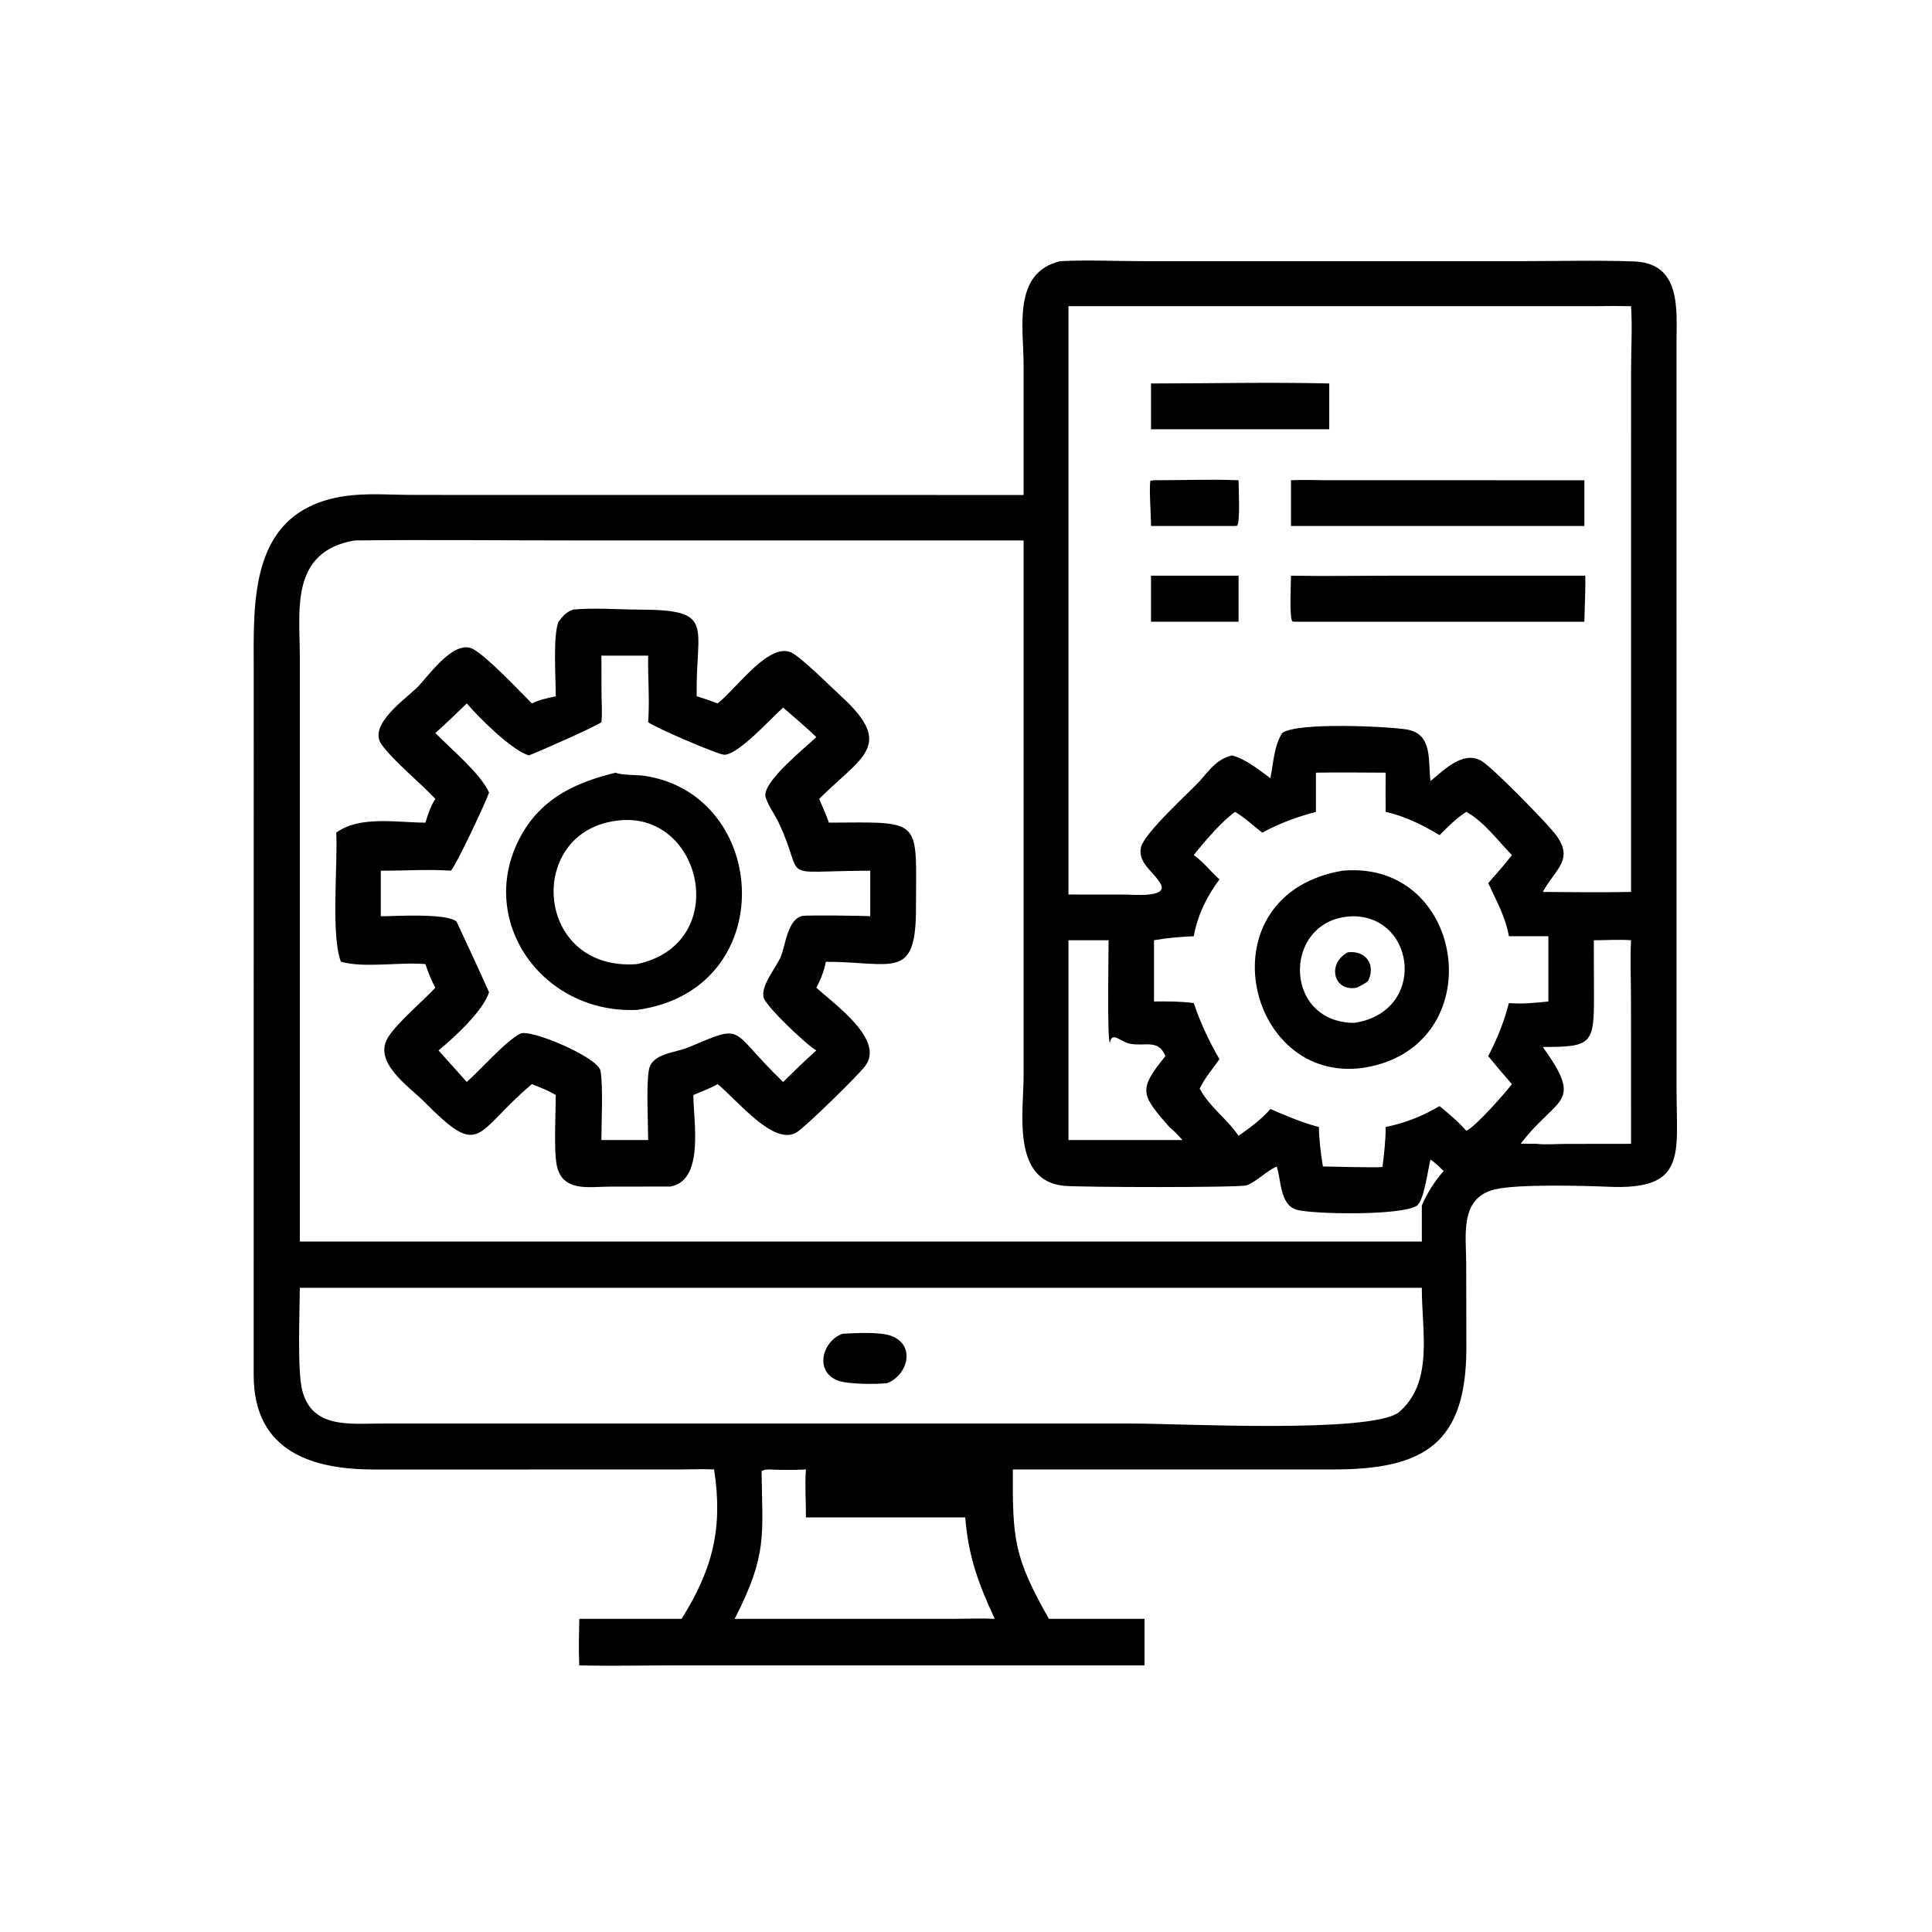
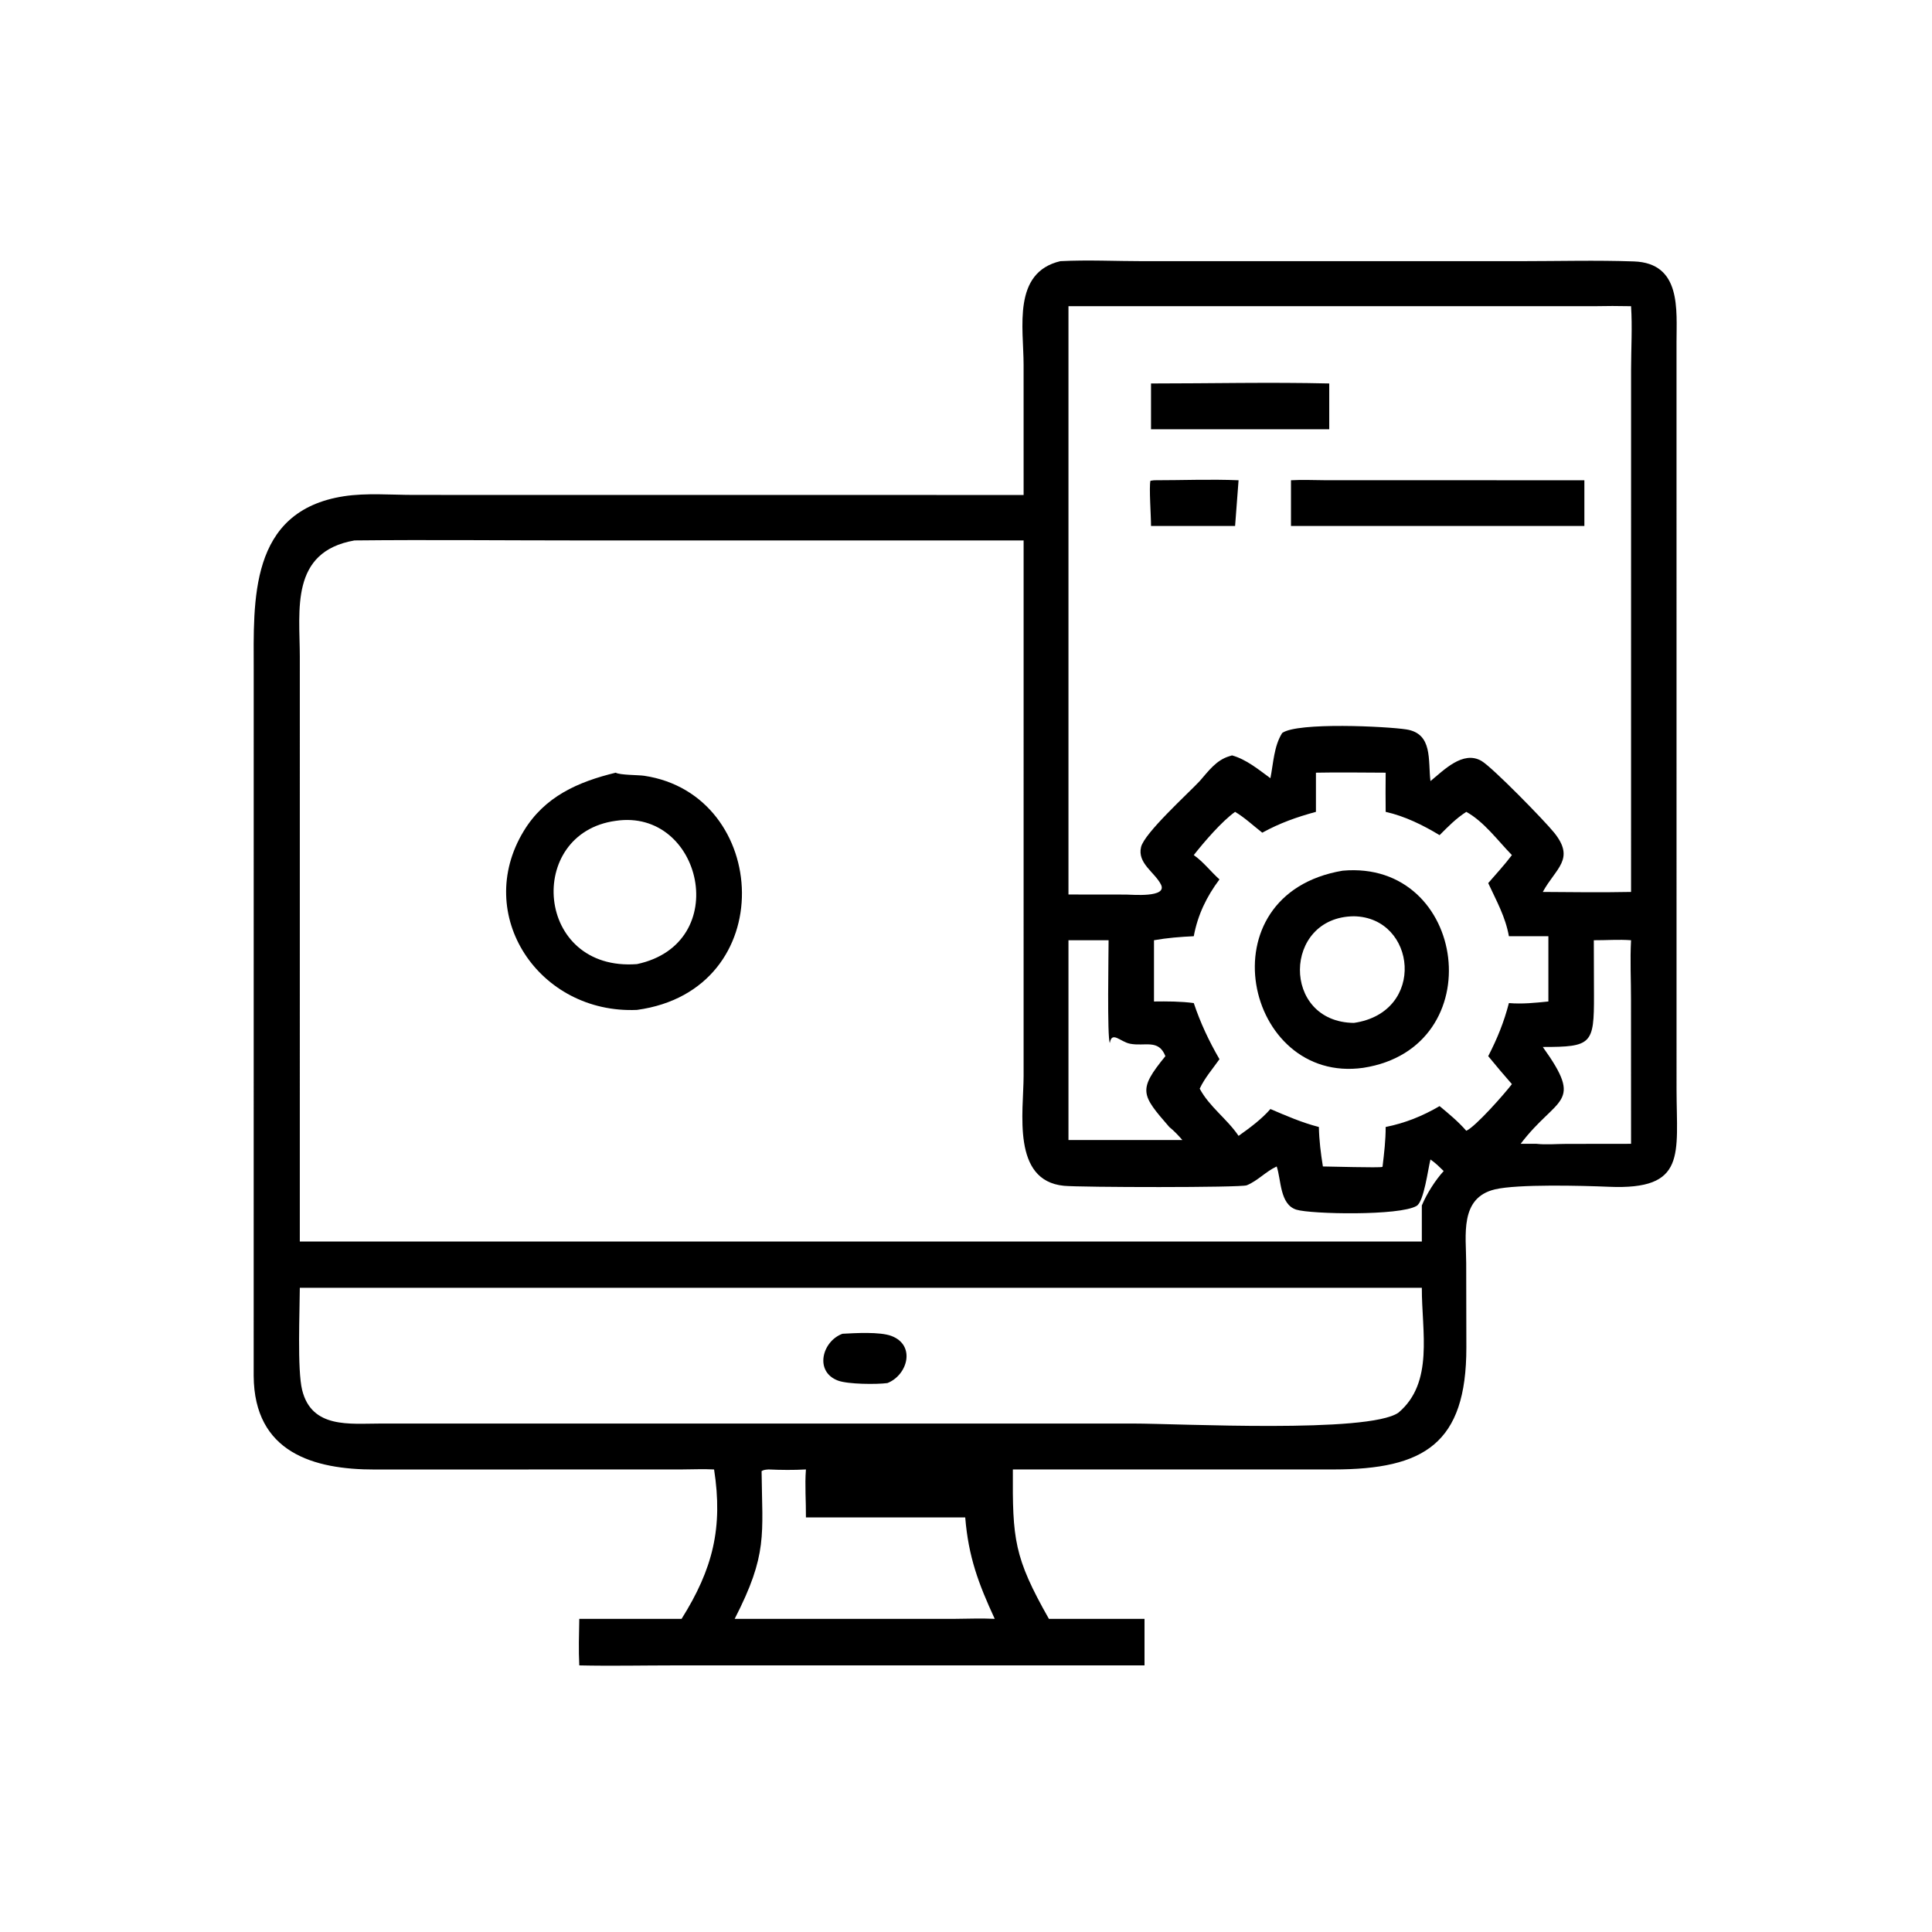
<svg xmlns="http://www.w3.org/2000/svg" width="1024" height="1024">
  <path transform="scale(2 2)" d="M271.268 131.177L271.263 96.663C271.259 86.859 268.248 72.219 281.003 69.212C288.273 68.837 295.736 69.213 303.028 69.214L403.003 69.211C412.978 69.207 423.032 68.935 432.999 69.28C445.651 69.718 444.29 82.142 444.294 90.692L444.301 288.701C444.328 306.001 447.058 315.397 426.351 314.508C419.276 314.205 402.129 313.771 396.162 315.198C386.745 317.451 388.542 327.381 388.558 334.748L388.601 357.126C388.608 382.574 377.429 389.409 353.413 389.42L268.419 389.42C268.314 407.875 268.687 412.64 277.967 429.01L303.309 429.01L303.309 441.346L229.125 441.346L178.822 441.346C170.398 441.347 161.936 441.534 153.516 441.346C153.312 437.279 153.436 433.081 153.516 429.01L180.628 429.01C188.919 415.805 191.63 404.864 189.239 389.42C186.442 389.269 183.592 389.409 180.788 389.416L99.367 389.438C83.087 389.462 67.368 384.939 67.227 364.638L67.237 177.731C67.231 159.289 65.878 135.427 91.12 131.512C97.035 130.594 103.678 131.156 109.669 131.16L271.268 131.177ZM422.377 81.146L283.155 81.146L283.155 237.053L298.41 237.071C299.849 237.063 309.494 237.995 307.657 234.393C306.001 231.144 301.366 228.776 302.392 224.479C303.28 220.759 314.846 210.298 317.932 206.996C320.22 204.388 322.283 201.47 325.741 200.421L326.504 200.187C330.31 201.253 333.515 203.931 336.67 206.233C337.466 202.262 337.591 197.748 339.789 194.254C343.846 191.319 367.7 192.512 372.71 193.306C379.766 194.425 378.409 201.461 379.088 206.996C382.546 204.189 387.684 198.784 392.61 201.655C395.513 203.348 409.36 217.536 411.88 220.676C417.526 227.711 412.3 230.047 408.857 236.373C416.638 236.432 424.468 236.528 432.246 236.373L432.253 97.835C432.26 92.288 432.609 86.677 432.246 81.146C428.952 81.07 425.672 81.078 422.377 81.146ZM93.939 143.221C76.806 146.227 79.446 161.723 79.455 174.035L79.454 329.011L376.8 329.011L376.8 319.459C378.107 316.348 380.323 312.822 382.592 310.337C381.51 309.281 380.469 308.246 379.229 307.376L379.088 307.275C378.429 309.796 377.382 318.392 375.426 319.568C370.946 322.262 347.309 321.765 343.541 320.571C339.121 319.17 339.548 312.635 338.338 309.125C335.478 310.434 333.333 312.907 330.408 314.113C328.843 314.759 286.299 314.673 281.954 314.249C268.021 312.887 271.26 294.626 271.266 285.106L271.268 143.221L153.016 143.221C133.329 143.221 113.622 143.012 93.939 143.221ZM348.737 204.769L348.737 215.15C343.658 216.527 339.151 218.123 334.518 220.669C332.161 218.838 329.874 216.673 327.312 215.15C323.788 217.668 319.092 223.126 316.362 226.607C318.961 228.44 320.822 230.95 323.173 233.051C319.747 237.618 317.405 242.476 316.362 248.108C312.818 248.273 309.319 248.548 305.82 249.172L305.82 265.404C309.3 265.36 312.91 265.365 316.362 265.825C318.143 271.124 320.375 275.866 323.173 280.696C321.364 283.265 319.276 285.639 317.932 288.505C320.494 293.307 325.213 296.537 328.234 301.017C331.125 298.97 334.348 296.596 336.67 293.902C340.917 295.717 345.022 297.513 349.515 298.664C349.587 302.201 350.019 305.638 350.58 309.125C352.066 309.121 365.701 309.53 366.331 309.241L366.394 309.125C366.811 305.648 367.222 302.171 367.217 298.664C372.373 297.629 376.969 295.782 381.502 293.13C384.006 295.201 386.437 297.213 388.582 299.67C391.036 298.587 398.702 289.886 400.67 287.303C398.529 284.87 396.446 282.4 394.394 279.892C396.78 275.263 398.567 270.881 399.875 265.825C403.412 266.12 406.824 265.765 410.337 265.404L410.337 248.108L399.875 248.108C398.934 242.877 396.581 238.778 394.394 234.03C396.501 231.592 398.733 229.181 400.67 226.607C396.948 222.795 393.265 217.728 388.582 215.15C385.893 216.876 383.741 219.071 381.502 221.322C377.087 218.649 372.283 216.289 367.217 215.15C367.194 211.689 367.164 208.23 367.217 204.769C361.063 204.756 354.888 204.64 348.737 204.769ZM422.377 249.172L422.42 263.84C422.45 276.681 421.837 277.474 408.857 277.458C419.912 292.86 412.638 290.417 402.984 303.123L407.191 303.123C409.694 303.41 412.467 303.149 415.004 303.145L432.246 303.123L432.231 265.061C432.249 259.798 431.955 254.416 432.246 249.172C428.984 248.923 425.651 249.191 422.377 249.172ZM283.155 249.172L283.155 302.123L313.346 302.123C312.244 300.865 311.174 299.717 309.873 298.664C302.467 290.121 301.473 288.905 308.842 279.892C307.03 275.272 303.406 277.376 299.471 276.598C296.874 276.085 294.648 273.132 294.119 276.4C293.371 275.029 293.795 252.418 293.789 249.172L283.155 249.172ZM82.564 341.281L79.454 341.281C79.44 347.341 78.746 363.008 80.075 368.378C82.612 378.634 92.692 377.254 100.777 377.256L300.273 377.253C312.479 377.253 362.595 379.907 370.597 374.373C380.068 366.393 376.76 352.876 376.8 341.281L82.564 341.281ZM203.677 389.42C202.976 389.491 202.438 389.473 201.828 389.855C202.005 406.766 203.512 411.842 194.698 429.01L253.188 429.01C256.655 428.974 260.15 428.849 263.614 429.01C259.291 419.655 256.641 412.559 255.795 402.127L213.58 402.127C213.621 397.917 213.252 393.606 213.58 389.42C210.255 389.6 207.005 389.573 203.677 389.42Z" />
  <path transform="scale(2 2)" d="M305.032 113.756L305.032 101.623C320.749 101.625 336.557 101.253 352.262 101.623L352.262 113.756L305.032 113.756Z" />
-   <path transform="scale(2 2)" d="M305.032 139.387C305.047 136.867 304.474 129.049 304.878 127.405L305.82 127.273C313.262 127.278 320.806 126.962 328.234 127.273C328.228 129.247 328.706 138.127 327.872 139.324L327.312 139.387L305.032 139.387Z" />
+   <path transform="scale(2 2)" d="M305.032 139.387C305.047 136.867 304.474 129.049 304.878 127.405L305.82 127.273C313.262 127.278 320.806 126.962 328.234 127.273L327.312 139.387L305.032 139.387Z" />
  <path transform="scale(2 2)" d="M342.123 139.387L342.123 127.273C345.154 127.091 348.213 127.255 351.249 127.263L419.876 127.273L419.876 139.387L342.123 139.387Z" />
-   <path transform="scale(2 2)" d="M342.123 152.56C350.853 152.719 359.61 152.567 368.345 152.566L419.876 152.56L420.064 152.489C420.322 152.886 419.871 163.519 419.876 164.762L342.938 164.762L342.445 164.657C341.675 163.235 342.111 154.748 342.123 152.56Z" />
-   <path transform="scale(2 2)" d="M305.032 164.762L305.032 152.56L328.234 152.56L328.234 164.762L305.032 164.762Z" />
-   <path transform="scale(2 2)" d="M148.006 164.762C149.216 163.228 149.994 162.227 151.893 161.536C157.674 161.016 163.705 161.533 169.513 161.553C189.797 161.62 184.322 165.686 184.627 184.526C186.514 185.074 188.342 185.73 190.182 186.416C195.376 182.312 204.205 169.505 210.187 173.187C213.219 175.054 220.246 182.056 223.259 184.843C237.126 197.67 228.227 200.613 217.093 211.711C217.993 213.797 218.899 215.873 219.671 218.011C244.822 217.889 242.764 216.627 242.739 240.927C242.719 259.908 236.555 254.915 218.853 254.877C218.357 257.431 217.552 259.449 216.341 261.747C221.183 266.163 234.506 275.538 229.311 282.473C227.409 285.012 213.571 298.552 211.163 300.061C205.104 303.859 195.42 291.579 190.182 287.303C188.134 288.494 185.907 289.24 183.748 290.194C183.741 297.016 186.792 312.893 177.62 314.449L161.618 314.467C156.025 314.48 148.991 316.003 147.538 308.759C146.724 304.699 147.289 294.78 147.279 290.194C145.299 289.002 143.103 288.145 140.957 287.303C125.594 300.279 127.721 307.409 112.497 292.042C108.386 287.893 98.515 281.426 102.977 274.682C105.533 270.819 111.917 265.435 115.374 261.747C114.261 259.729 113.469 257.685 112.748 255.498C105.987 254.884 96.691 256.625 90.357 254.877C87.644 248.077 89.555 228.909 89.104 220.669C95.332 216.095 105.06 217.986 112.748 218.011C113.416 215.769 114.094 213.689 115.374 211.711C111.443 207.509 104.108 201.518 101.1 197.264C97.448 192.1 107.474 185.264 110.618 182.118C113.586 179.146 120.357 169.161 125.491 172.071C129.29 174.225 137.482 182.939 140.957 186.416C142.965 185.443 145.109 184.981 147.279 184.526C147.302 179.83 146.485 168.621 148.006 164.762ZM159.377 173.755L159.413 184.43C159.438 186.714 159.639 189.114 159.377 191.381C158.239 192.374 142.792 199.203 140.174 200.187C135.633 198.869 127.002 190.255 123.698 186.416C120.942 189.044 118.239 191.744 115.374 194.254C119.419 198.436 127.404 205.003 129.601 210.043C128.763 212.609 120.716 229.629 119.492 230.742C113.238 230.314 107.168 230.774 100.917 230.742L100.917 242.822C104.67 242.807 118.482 241.906 121.015 244.269C121.094 244.343 129.197 261.909 129.601 262.96C128.068 267.917 120.126 275.166 116.215 278.375L123.698 286.732C127.464 283.414 133.954 275.92 137.887 273.926C140.533 272.584 158.427 280.162 159.131 283.757C159.872 287.536 159.374 297.68 159.377 302.123L171.77 302.123C171.758 297.552 171.223 287.349 171.984 283.438C172.821 279.137 179.005 279.008 182.373 277.588C197.875 271.052 192.835 272.631 207.541 286.732C210.421 283.888 213.32 281.071 216.341 278.375C213.849 277.024 203.177 266.908 202.405 264.431C201.445 261.348 205.743 256.33 206.902 253.568C208.191 250.499 208.672 243.539 212.729 242.712C213.673 242.519 229.192 242.64 230.623 242.822L230.623 230.742C204.956 230.82 213.969 233.86 206.208 217.711C205.455 216.145 202.867 212.283 202.824 210.776C202.709 206.751 212.748 198.7 216.341 195.338C213.515 192.622 210.492 190.09 207.541 187.51C204.283 190.374 195.895 199.826 191.984 200.025C190.544 200.098 173.396 192.745 171.77 191.381C172.19 185.425 171.671 179.687 171.77 173.755L159.377 173.755Z" />
  <path transform="scale(2 2)" d="M168.805 267.637C142.835 268.765 125.297 242.457 138.793 220.238C144.363 211.067 153.169 207.197 163.176 204.769C164.216 205.417 169.224 205.365 170.694 205.584C204.171 210.555 206.989 262.421 168.805 267.637ZM163.176 217.528C139.156 220.779 141.738 257.551 168.805 255.498C194.345 250.061 186.031 214.114 163.176 217.528Z" />
  <path transform="scale(2 2)" d="M361.279 282.983C329.937 287.42 318.808 237.015 355.801 230.742C388.852 227.772 395.51 277.687 361.279 282.983ZM358.804 242.822C339.945 242.987 339.507 270.876 358.804 271.081C378.084 268.268 375.359 243.102 358.804 242.822Z" />
-   <path transform="scale(2 2)" d="M359.572 261.747C353.296 262.932 351.634 255.281 357.192 252.369C362.139 251.788 364.659 255.849 362.523 260.044C361.586 260.736 360.611 261.234 359.572 261.747Z" />
  <path transform="scale(2 2)" d="M235.172 366.528C232.283 366.911 224.726 366.853 222.102 365.881C215.748 363.528 217.86 355.434 223.265 353.46C226.676 353.281 233.16 352.887 236.232 354.041C242.719 356.478 240.581 364.385 235.172 366.528Z" />
</svg>